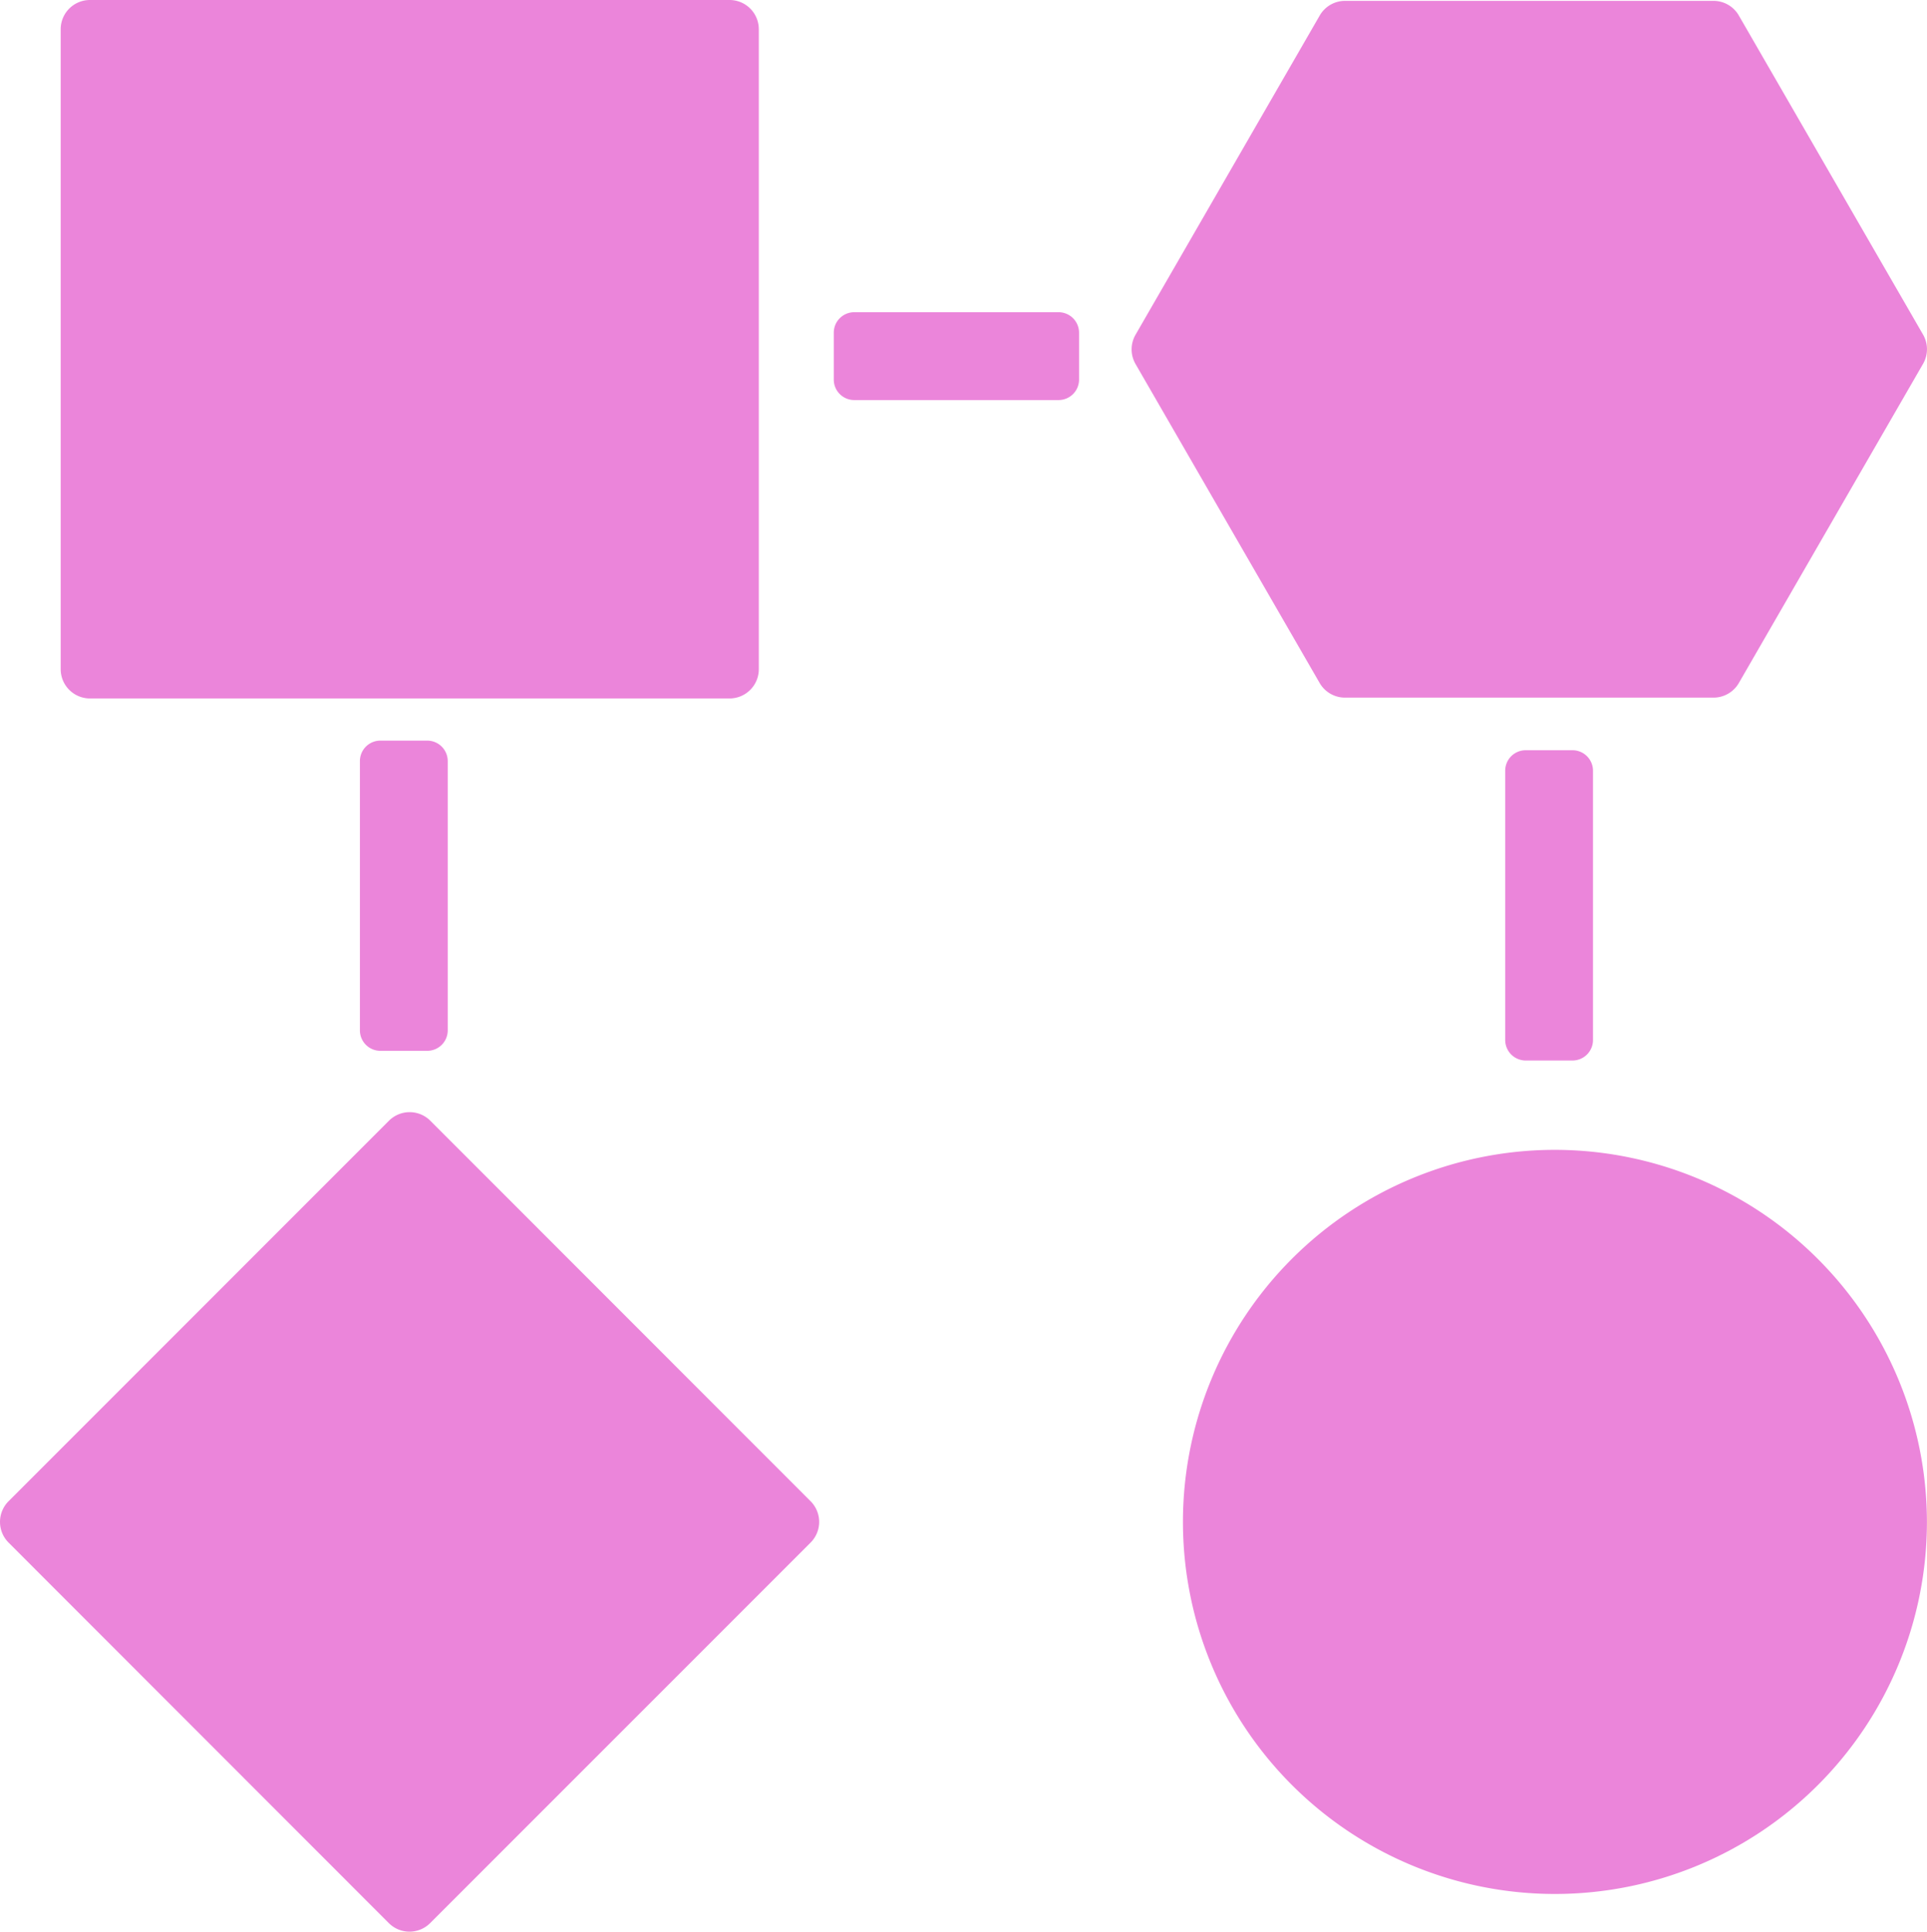
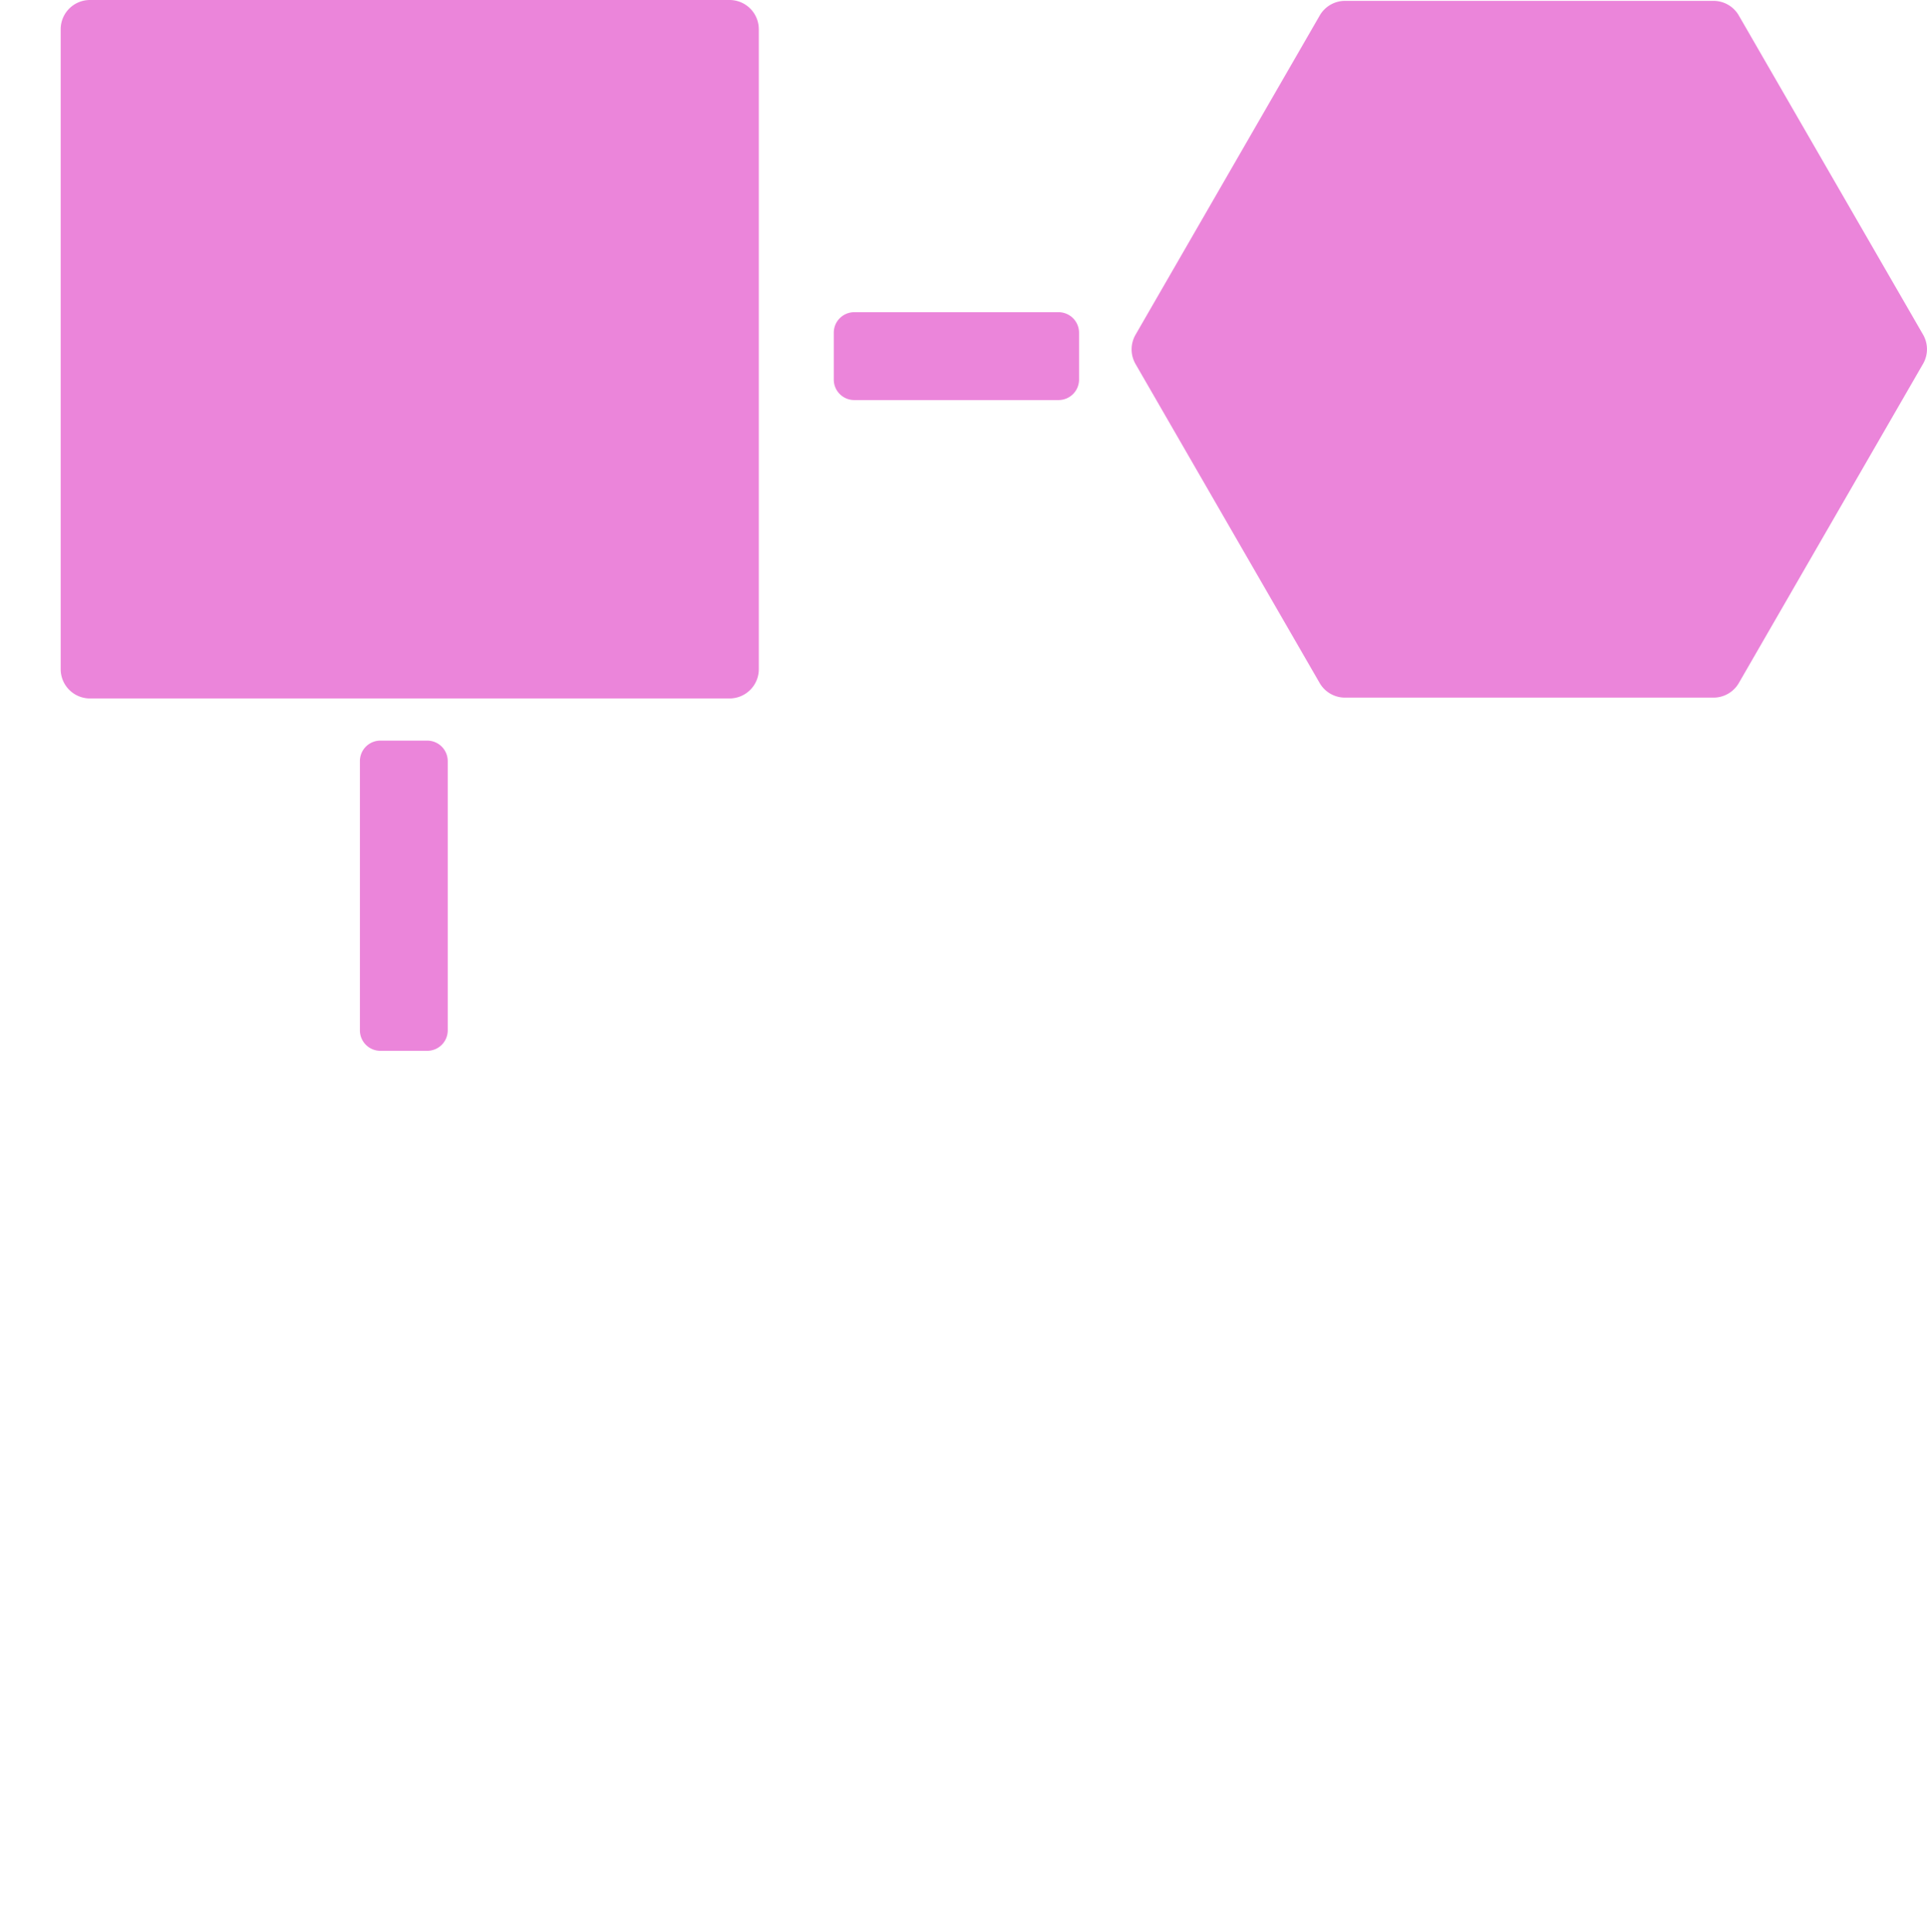
<svg xmlns="http://www.w3.org/2000/svg" width="51.694" height="51.809" viewBox="0 0 51.694 51.809">
  <defs>
    <style>
      .cls-1 {
        fill: #eb85da;
      }
    </style>
  </defs>
  <g id="workflow" transform="translate(-0.001)">
    <path id="Trazado_2395" data-name="Trazado 2395" class="cls-1" d="M11.5,18.733H28.658a.785.785,0,0,0,.785-.785V.785A.785.785,0,0,0,28.658,0H11.5a.785.785,0,0,0-.785.785V17.948A.785.785,0,0,0,11.5,18.733Z" transform="translate(-9.086)" />
-     <path id="Trazado_2396" data-name="Trazado 2396" class="cls-1" d="M11.914,190.222a.785.785,0,0,0-1.11,0L.6,200.427a.785.785,0,0,0,0,1.11L10.8,211.742a.785.785,0,0,0,1.11,0l10.205-10.205a.785.785,0,0,0,0-1.11Z" transform="translate(-0.369 -160.163)" />
    <path id="Trazado_2397" data-name="Trazado 2397" class="cls-1" d="M199.455,18.833h9.883a.785.785,0,0,0,.68-.393l4.941-8.559a.785.785,0,0,0,0-.785L210.017.538a.785.785,0,0,0-.68-.393h-9.883a.785.785,0,0,0-.68.393L193.833,9.1a.785.785,0,0,0,0,.785l4.941,8.559A.785.785,0,0,0,199.455,18.833Z" transform="translate(-163.37 -0.122)" />
-     <path id="Trazado_2398" data-name="Trazado 2398" class="cls-1" d="M212.477,196.432a9.979,9.979,0,1,0,9.979,9.979A9.991,9.991,0,0,0,212.477,196.432Z" transform="translate(-170.763 -165.592)" />
    <path id="Trazado_2399" data-name="Trazado 2399" class="cls-1" d="M62.419,126.5a.549.549,0,0,0-.55.549v7.222a.549.549,0,0,0,.55.549h1.256a.549.549,0,0,0,.55-.549v-7.222a.55.55,0,0,0-.55-.549Z" transform="translate(-52.213 -106.636)" />
-     <path id="Trazado_2400" data-name="Trazado 2400" class="cls-1" d="M258.11,128.164a.549.549,0,0,0-.549.55v7.222a.55.55,0,0,0,.549.55h1.256a.55.55,0,0,0,.55-.55v-7.222a.55.55,0,0,0-.55-.55Z" transform="translate(-217.181 -108.042)" />
    <path id="Trazado_2401" data-name="Trazado 2401" class="cls-1" d="M148.86,53.336h-5.482a.549.549,0,0,0-.549.55v1.256a.549.549,0,0,0,.549.55h5.482a.55.55,0,0,0,.549-.55V53.886A.55.55,0,0,0,148.86,53.336Z" transform="translate(-120.461 -44.962)" />
  </g>
</svg>